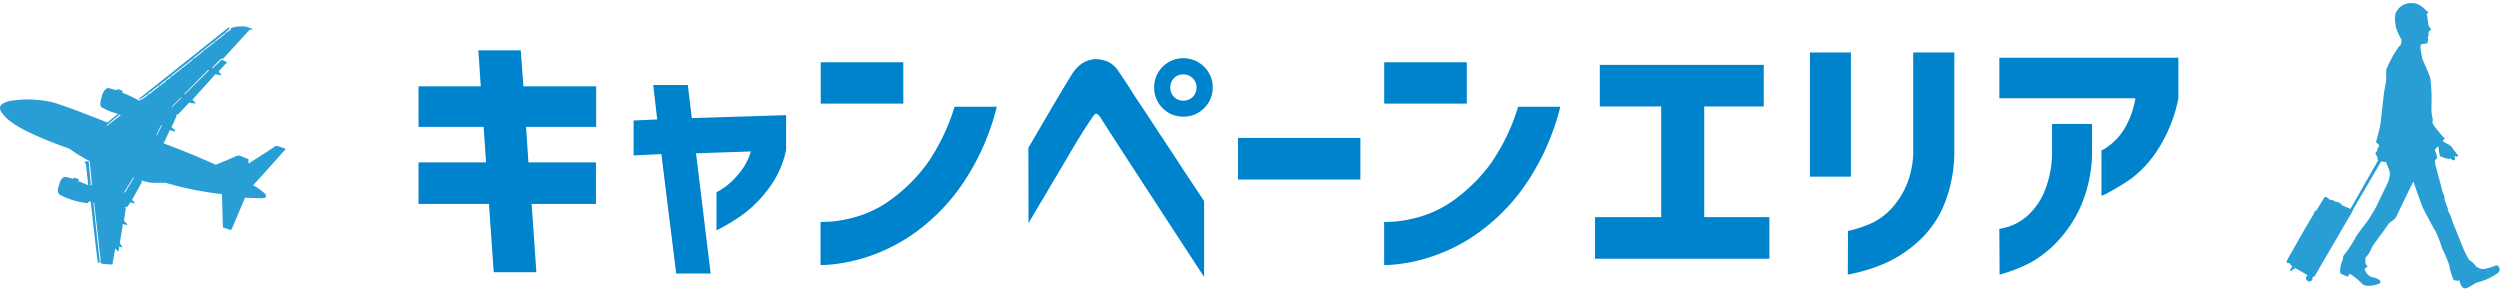
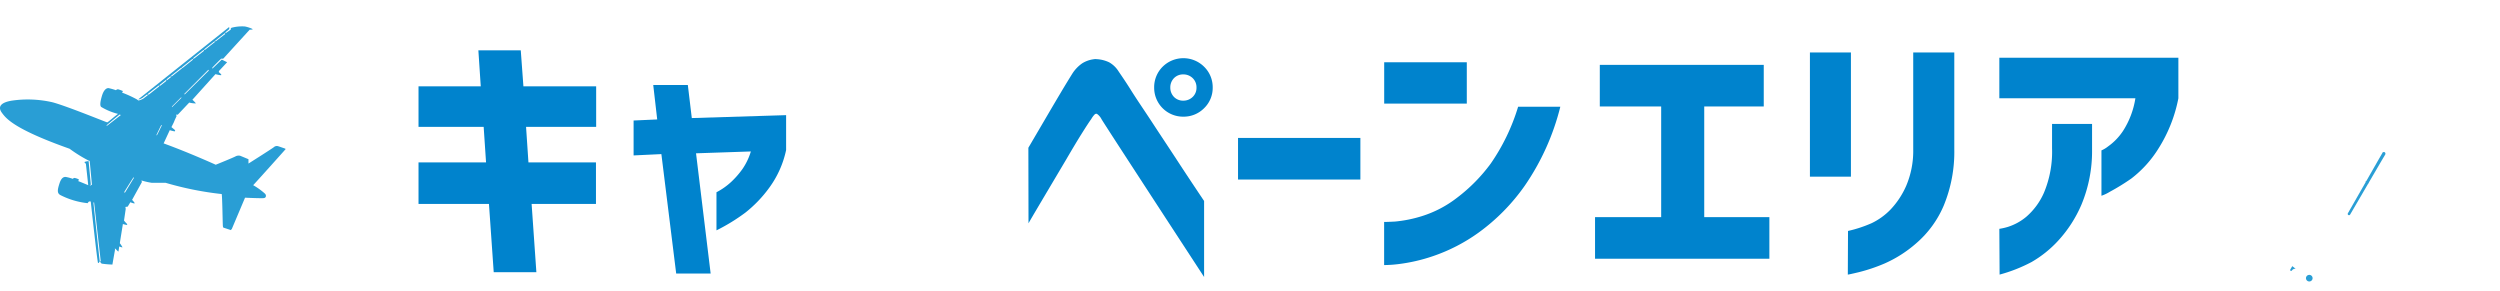
<svg xmlns="http://www.w3.org/2000/svg" viewBox="0 0 378 44">
  <defs>
    <style>.cls-1{fill:#0083cd;}.cls-2{fill:#299ed5;}</style>
  </defs>
  <g id="レイヤー_3" data-name="レイヤー 3">
    <path class="cls-1" d="M63.28,19.18V13.05h9.41l-.36-5.44h6.41l.4,5.44h11v6.13H79.54l.36,5.37H90.11v6.28H80.38l.72,10.33H74.65l-.72-10.33H63.28V24.55H73.49l-.36-5.37Z" />
    <path class="cls-1" d="M95.8,23.5V18.22l3.57-.16-.6-5.21H104l.6,5,14.26-.44v5.28a14.86,14.86,0,0,1-2.56,5.71,19,19,0,0,1-3.59,3.74,28.52,28.52,0,0,1-4.38,2.69V29.07a10.22,10.22,0,0,0,2.22-1.56,13.13,13.13,0,0,0,1.7-1.94,9.48,9.48,0,0,0,1.28-2.67l-8.29.28,2.21,18.18h-5.21L100,23.3Z" />
-     <path class="cls-1" d="M124.09,15.66V9.41h12.49v6.25Zm26.63.48a36.38,36.38,0,0,1-5.37,11.93,30.1,30.1,0,0,1-7,7.11,26.5,26.5,0,0,1-6.87,3.54,25.67,25.67,0,0,1-5.31,1.22,18.79,18.79,0,0,1-2.1.14V33.56s.57,0,1.64-.06a19.77,19.77,0,0,0,4.11-.83,17,17,0,0,0,5.26-2.76,24.89,24.89,0,0,0,5.11-5.18,30.57,30.57,0,0,0,4.14-8.59Z" />
    <path class="cls-1" d="M155.49,22.34l2.72-4.64c.75-1.28,1.48-2.52,2.2-3.73s1.28-2.12,1.68-2.76a5.4,5.4,0,0,1,1.58-1.66A4.39,4.39,0,0,1,165.1,9q.6-.1.6-.06a5,5,0,0,1,2,.48,4,4,0,0,1,1.42,1.36c.32.48,1,1.44,1.9,2.88s2.05,3.1,3.29,5,2.44,3.69,3.6,5.47,2.54,3.86,4.15,6.26V41.88Q166.86,18.59,166.54,18a2.21,2.21,0,0,0-.62-.74c-.15-.07-.22-.09-.22-.06s-.06,0-.16.08A3.28,3.28,0,0,0,165,18c-.24.32-.72,1.05-1.43,2.18s-1.5,2.46-2.4,4l-3.5,5.9q-2.16,3.65-2.16,3.69Zm20.3-12.25a4.45,4.45,0,0,1,6.27,0,4.32,4.32,0,0,1,1.3,3.14,4.27,4.27,0,0,1-1.3,3.13,4.35,4.35,0,0,1-3.15,1.28,4.37,4.37,0,0,1-4.4-4.41A4.36,4.36,0,0,1,175.79,10.09Zm5.12,3.16a1.92,1.92,0,0,0-.58-1.44,2,2,0,0,0-1.42-.56,1.91,1.91,0,0,0-1.4.56,2,2,0,0,0-.56,1.44,2,2,0,0,0,.56,1.41,1.91,1.91,0,0,0,1.4.56,2,2,0,0,0,1.42-.56A1.89,1.89,0,0,0,180.91,13.25Z" />
    <path class="cls-1" d="M187.19,27.15V20.86h18.5v6.29Z" />
    <path class="cls-1" d="M209.29,15.66V9.41h12.49v6.25Zm26.63.48a36.59,36.59,0,0,1-5.37,11.93,29.94,29.94,0,0,1-7,7.11,26.3,26.3,0,0,1-6.86,3.54,25.81,25.81,0,0,1-5.31,1.22,18.91,18.91,0,0,1-2.1.14V33.56s.57,0,1.64-.06a19.58,19.58,0,0,0,4.1-.83,16.89,16.89,0,0,0,5.27-2.76,25.14,25.14,0,0,0,5.11-5.18,30.57,30.57,0,0,0,4.14-8.59Z" />
    <path class="cls-1" d="M241.89,16.1V9.81h24.79V16.1h-9V32.83h9.85v6.29H241.17V32.83h10V16.1Z" />
    <path class="cls-1" d="M273.66,26.71V7.93h6.2V26.71Zm5.76,8.21A19.36,19.36,0,0,0,283,33.74a9.94,9.94,0,0,0,2.86-2.07,12.43,12.43,0,0,0,2.36-3.58,13.49,13.49,0,0,0,1.06-5.51V7.93h6.21V22.58a21.31,21.31,0,0,1-1.6,8.51,15.49,15.49,0,0,1-4.13,5.67,18.63,18.63,0,0,1-4.86,3.1,25.74,25.74,0,0,1-3.87,1.3c-1,.24-1.58.36-1.64.36Z" />
    <path class="cls-1" d="M302.3,14.86V8.73h27.07v6.13a21.94,21.94,0,0,1-3,7.58A17,17,0,0,1,322.25,27,32.92,32.92,0,0,1,319,29a6.23,6.23,0,0,1-1.26.6V22.74a4.36,4.36,0,0,0,1-.6A8.84,8.84,0,0,0,321,19.8a12.72,12.72,0,0,0,1.87-4.94Zm0,19.74a9.16,9.16,0,0,0,1.31-.3,8.18,8.18,0,0,0,2.76-1.52,10.21,10.21,0,0,0,2.68-3.65,16,16,0,0,0,1.22-6.71V18.74h6.05v3.92a21,21,0,0,1-1.6,8.27,19.21,19.21,0,0,1-3.55,5.49,16.9,16.9,0,0,1-4,3.2,23.27,23.27,0,0,1-4.83,1.9Z" />
    <path class="cls-2" d="M360.23,23.11l-.46.79s0,0,0,0l0,0L355,32.25a.19.19,0,0,0,.07.26.19.19,0,0,0,.27-.07l4.84-8.29,0,0s0,0,0,0l.47-.79v0a.28.28,0,0,0-.08-.34.29.29,0,0,0-.36.08S360.23,23.1,360.23,23.11Z" />
-     <path class="cls-2" d="M350.08,31.8l-.27.48s0,0,0,0l.07,0c-.43.71-.91,1.51-1.36,2.29s-.89,1.54-1.24,2.17h0l-.27.48a0,0,0,0,0,0,0l0,0c-.26.46-.44.8-.51.91-.4.68-.89,1.47-.74,1.56.31.18.21,0,.45.16s0,.2.4.43l2.24,1.3c.48.29.92.54,1.23,0s5.21-8.93,5.6-9.61c.14-.24-.11-.26-.5-.48L354,31l.07-.11s0,0,0,0l-.74-.43a0,0,0,0,0,0,0l-.06.11-.23-.13c-.63-.37-.55-.12-.79-.26a4.78,4.78,0,0,1-.44-.36c-.22-.13-.37,0-.51.26l-1.11,1.83-.07,0S350.09,31.79,350.08,31.8Z" />
    <path class="cls-2" d="M346.59,40.24s-.15.27-.28.48.14.34.25.15a.59.59,0,0,1,.55-.23Z" />
    <path class="cls-2" d="M349.42,41.63a.5.5,0,1,1-.69.18A.51.51,0,0,1,349.42,41.63Z" />
    <path class="cls-2" d="M357.73,27.39s0,0,0,0l.4.23a0,0,0,0,1,0,0l-.06.11h0l-.4-.23a0,0,0,0,1,0,0Z" />
-     <path class="cls-2" d="M361.33,26A3.37,3.37,0,0,1,361,27.7c-.23.5-1.68,3.43-1.76,3.67l-1,1.66c-.18.29-2.14,2.78-2.14,3a15.58,15.58,0,0,1-1.62,2.43c-.4.52-.11.69-.29.86a3.93,3.93,0,0,0-.34,2,6.16,6.16,0,0,0,1.15.52s.17-.41.35-.41a10.14,10.14,0,0,1,1.85,1.51c.52.52,2.08.17,2.54-.06s.06-.75-.92-.93-1.39-1.27-1.22-1.38.52-.23.23-.47-.17-1.15-.17-1.15a3.73,3.73,0,0,0,.92-1.45c.24-.52,2.26-3.12,2.43-3.46s.64-.58,1-.87a3.07,3.07,0,0,0,.55-.91c.12-.28,1.39-2.87,1.68-3.49l.66-1.32s1.27,3.64,1.45,4,1.67,3.23,1.91,3.52a19.8,19.8,0,0,1,1,2.6,21.88,21.88,0,0,1,1.09,2.6,8.14,8.14,0,0,0,.64,2.14c.17.17.92.12.92.12a1.49,1.49,0,0,0,.52,1.09c.52.41,1.74-.81,2.32-.86a9.27,9.27,0,0,0,2.94-1.39.7.7,0,0,0-.05-1.1c-.18-.17-.58.18-1.62.41a1.66,1.66,0,0,1-1.79-.47c0-.17-.93-.86-.93-.86s-.58-1-.87-1.74-1.73-4.22-1.79-4.56-.58-1.1-.52-1.27-.58-1.45-.52-1.74-.23-.69-.34-1.15-.73-2.74-1.11-4.17h.11l-.12-.41.24-.17c.24-.16,0-.7-.24-1.4h0l.51-.55,0,.05c.12.28.13,1.17.29,1.43a.31.31,0,0,0,.4.13.54.54,0,0,0,.61.21.37.37,0,0,0,.57,0c.31.43.54.37.65.22s-.06-.55-.06-.55c.43.21.69,0,.54-.12a7.51,7.51,0,0,1-.84-1.09c-.32-.52-1.13-.73-1.49-1.06l.33-.36s-2-2.16-1.87-2.5a.71.71,0,0,0,0-.59l-.12-.79a17.44,17.44,0,0,1,0-1.85,24.22,24.22,0,0,0-.2-3.34c0-.33-1.17-2.88-1.21-3S366,7.5,366,7.5a5.4,5.4,0,0,1,0-.66c0-.24.61-.16.89-.28s.24-.66.2-.79,0-.2.08-.33a.39.39,0,0,0,0-.28l.09-.43c.32-.2.41-.33.24-.41a1.68,1.68,0,0,1-.41-1.09,4.55,4.55,0,0,0-.2-1.15l.26,0L367,1.87l.28,0c-.76-.37-1.21-1.45-2.73-1.4a2.5,2.5,0,0,0-2.13,1.15c-.52.66-.2,2-.2,2.38a10.3,10.3,0,0,0,.88,2s.06.87-.36,1a18.5,18.5,0,0,0-1.93,3.49,9.92,9.92,0,0,0,0,1.34,14.44,14.44,0,0,1-.31,1.92c-.06.42-.48,4.33-.6,5.12s-.66,2.65-.66,2.65.18.14.45.32v.07c0,.1.08.23-.05.32s-.2.46-.22.55-.09.13-.2.31,0,.27.05.3a.31.31,0,0,1,.08.19l.14.25h0s0,.13,0,.25.18.11.34.11a.39.39,0,0,0,.39.24c.06,0,.1,0,.24.06a.24.24,0,0,0,.3-.09C360.76,24.64,361.29,25.69,361.33,26Z" />
    <path class="cls-2" d="M.25,17c.65.9,1.81,2.49,10.27,5.49a21.19,21.19,0,0,0,2.94,1.82h.1s.34,3.62.34,3.62a1.69,1.69,0,0,1-.36.15s.19-.18.19-.18l-.33-3.53s0,0,0,0c-.33,0-.7.13-.64.16a1.58,1.58,0,0,1,.23.26L13.34,28s-1.38-.58-1.5-.61l.09-.26a2.43,2.43,0,0,0-.66-.23.4.4,0,0,0-.26.14,6.59,6.59,0,0,0-1.09-.29c-.27,0-.64.09-.93,1s-.41,1.47.17,1.76a11.79,11.79,0,0,0,4.09,1.21,1.23,1.23,0,0,1,.21-.26l.26,0s1,9.23,1.1,9.28a.09.09,0,0,0,.12,0l.13-.23a3.68,3.68,0,0,0,.3.35A14,14,0,0,0,17,40c0-.06.4-2.28.4-2.28l-.06-.11h.12s.43.49.45.41.12-.75.12-.75.47.18.49.12a5,5,0,0,0-.4-.62c0-.05.46-2.9.46-2.9a3.34,3.34,0,0,0,.6.14c.07,0,.07-.11,0-.18a4.74,4.74,0,0,1-.43-.48l.26-1.76-.05-.3.35-.05.4-.66s.55.22.64.17-.38-.53-.38-.53,1.41-2.56,1.46-2.64-.05-.3-.05-.3a10.66,10.66,0,0,0,1.56.36c.48,0,2.1,0,2.1,0a48.68,48.68,0,0,0,8.48,1.7c.09.18.15,4.76.18,4.85s0,.2.12.24l1.07.36s.16-.17.16-.17l2-4.73s2.48.12,2.86.06.37-.49.13-.69A10.1,10.1,0,0,0,38.28,28c.51-.53,4.84-5.37,4.88-5.42s0-.1-.1-.13-.91-.32-1-.34a.66.66,0,0,0-.65.14c-.29.24-3.84,2.48-3.84,2.48l0-.66-1.23-.51a1,1,0,0,0-.72.08c-.24.15-3,1.27-3,1.27s-3.93-1.79-7.88-3.23l.93-2a5.1,5.1,0,0,0,.71.18c.13,0,.13-.14,0-.26l-.46-.38s.41-.8.41-.84.38-.85.38-.85-.11-.13-.06-.18.22,0,.22,0l1.74-1.84a4.44,4.44,0,0,0,1,.13c0-.08-.52-.56-.52-.56l3.49-3.87s.81.22.88.14-.39-.46-.39-.46l.06-.18,1.21-1.3-.81-.4s-1.34,1.31-1.39,1.33-.11,0,0-.15,1.3-1.32,1.3-1.32h.31l4-4.38s.45,0,.45-.07S37.42,4.06,37,4A6.1,6.1,0,0,0,35,4.2c-.2.17-.08.25-.08.25L34.15,5a.38.38,0,0,1-.08-.11l.57-.47a.5.5,0,0,0,0-.33L20.93,15c.07.11.49-.14.58-.17l.75-.58a.8.8,0,0,1,.09.14l-.69.53a3.27,3.27,0,0,1-.7.28.79.79,0,0,1-.22-.15A17.68,17.68,0,0,0,18.45,14s.17-.24.12-.24a5.54,5.54,0,0,0-.72-.26.44.44,0,0,0-.32.14,9.06,9.06,0,0,0-1.13-.32c-.32,0-.72.26-1,1.22s-.29,1.44-.11,1.62a9.2,9.2,0,0,0,2.56,1.06c-.36.23-1.53,1.28-1.64,1.28S10,16,7.92,15.46a16.7,16.7,0,0,0-6.15-.24C.22,15.48-.39,16.08.25,17Zm30.6-9.32L29.27,8.91a.37.37,0,0,1-.07-.12l1.58-1.25A.75.75,0,0,1,30.85,7.66Zm1.66-1.5L34,5l.07.13L32.59,6.27A.76.76,0,0,1,32.51,6.16ZM30.94,7.58a.67.67,0,0,1-.07-.11C31.43,7,32,6.6,32.43,6.23a.75.75,0,0,1,.07.12Zm-3.06,6.6,3.63-3.64.06.13-3.63,3.6S27.83,14.24,27.88,14.18Zm-.38-4,1.61-1.28s.05.09.07.12l-1.6,1.28ZM26,16.1l1.34-1.34.13,0S26,16.22,26,16.21,26,16.1,26,16.1Zm-.14-4.64,1.58-1.25a.83.83,0,0,1,.08.12l-1.58,1.25Zm-.68.54.59-.47a.46.46,0,0,1,.08.13l-.58.46A.74.74,0,0,1,25.15,12Zm-1,1a.34.34,0,0,1-.09-.12l1-.8a.7.7,0,0,1,.08.14Zm-.51,7.49v-.12s.66-1.39.7-1.43.11,0,.11,0-.7,1.44-.73,1.47ZM22.35,14.2,24,12.92a.7.7,0,0,1,.08.14l-1.61,1.27A1,1,0,0,1,22.35,14.2ZM20.18,26.81s.08.07.06.1L18.91,29.1s-.11,0-.15,0S20.18,26.81,20.18,26.81ZM16.08,19c0-.07,2-1.68,2-1.68l.2.07S16.22,19,16.2,19,16.07,19,16.08,19Zm-2,11.61.15,0s1,8.83,1,8.88-.12.05-.15,0S14.12,30.58,14.12,30.58Z" />
  </g>
</svg>